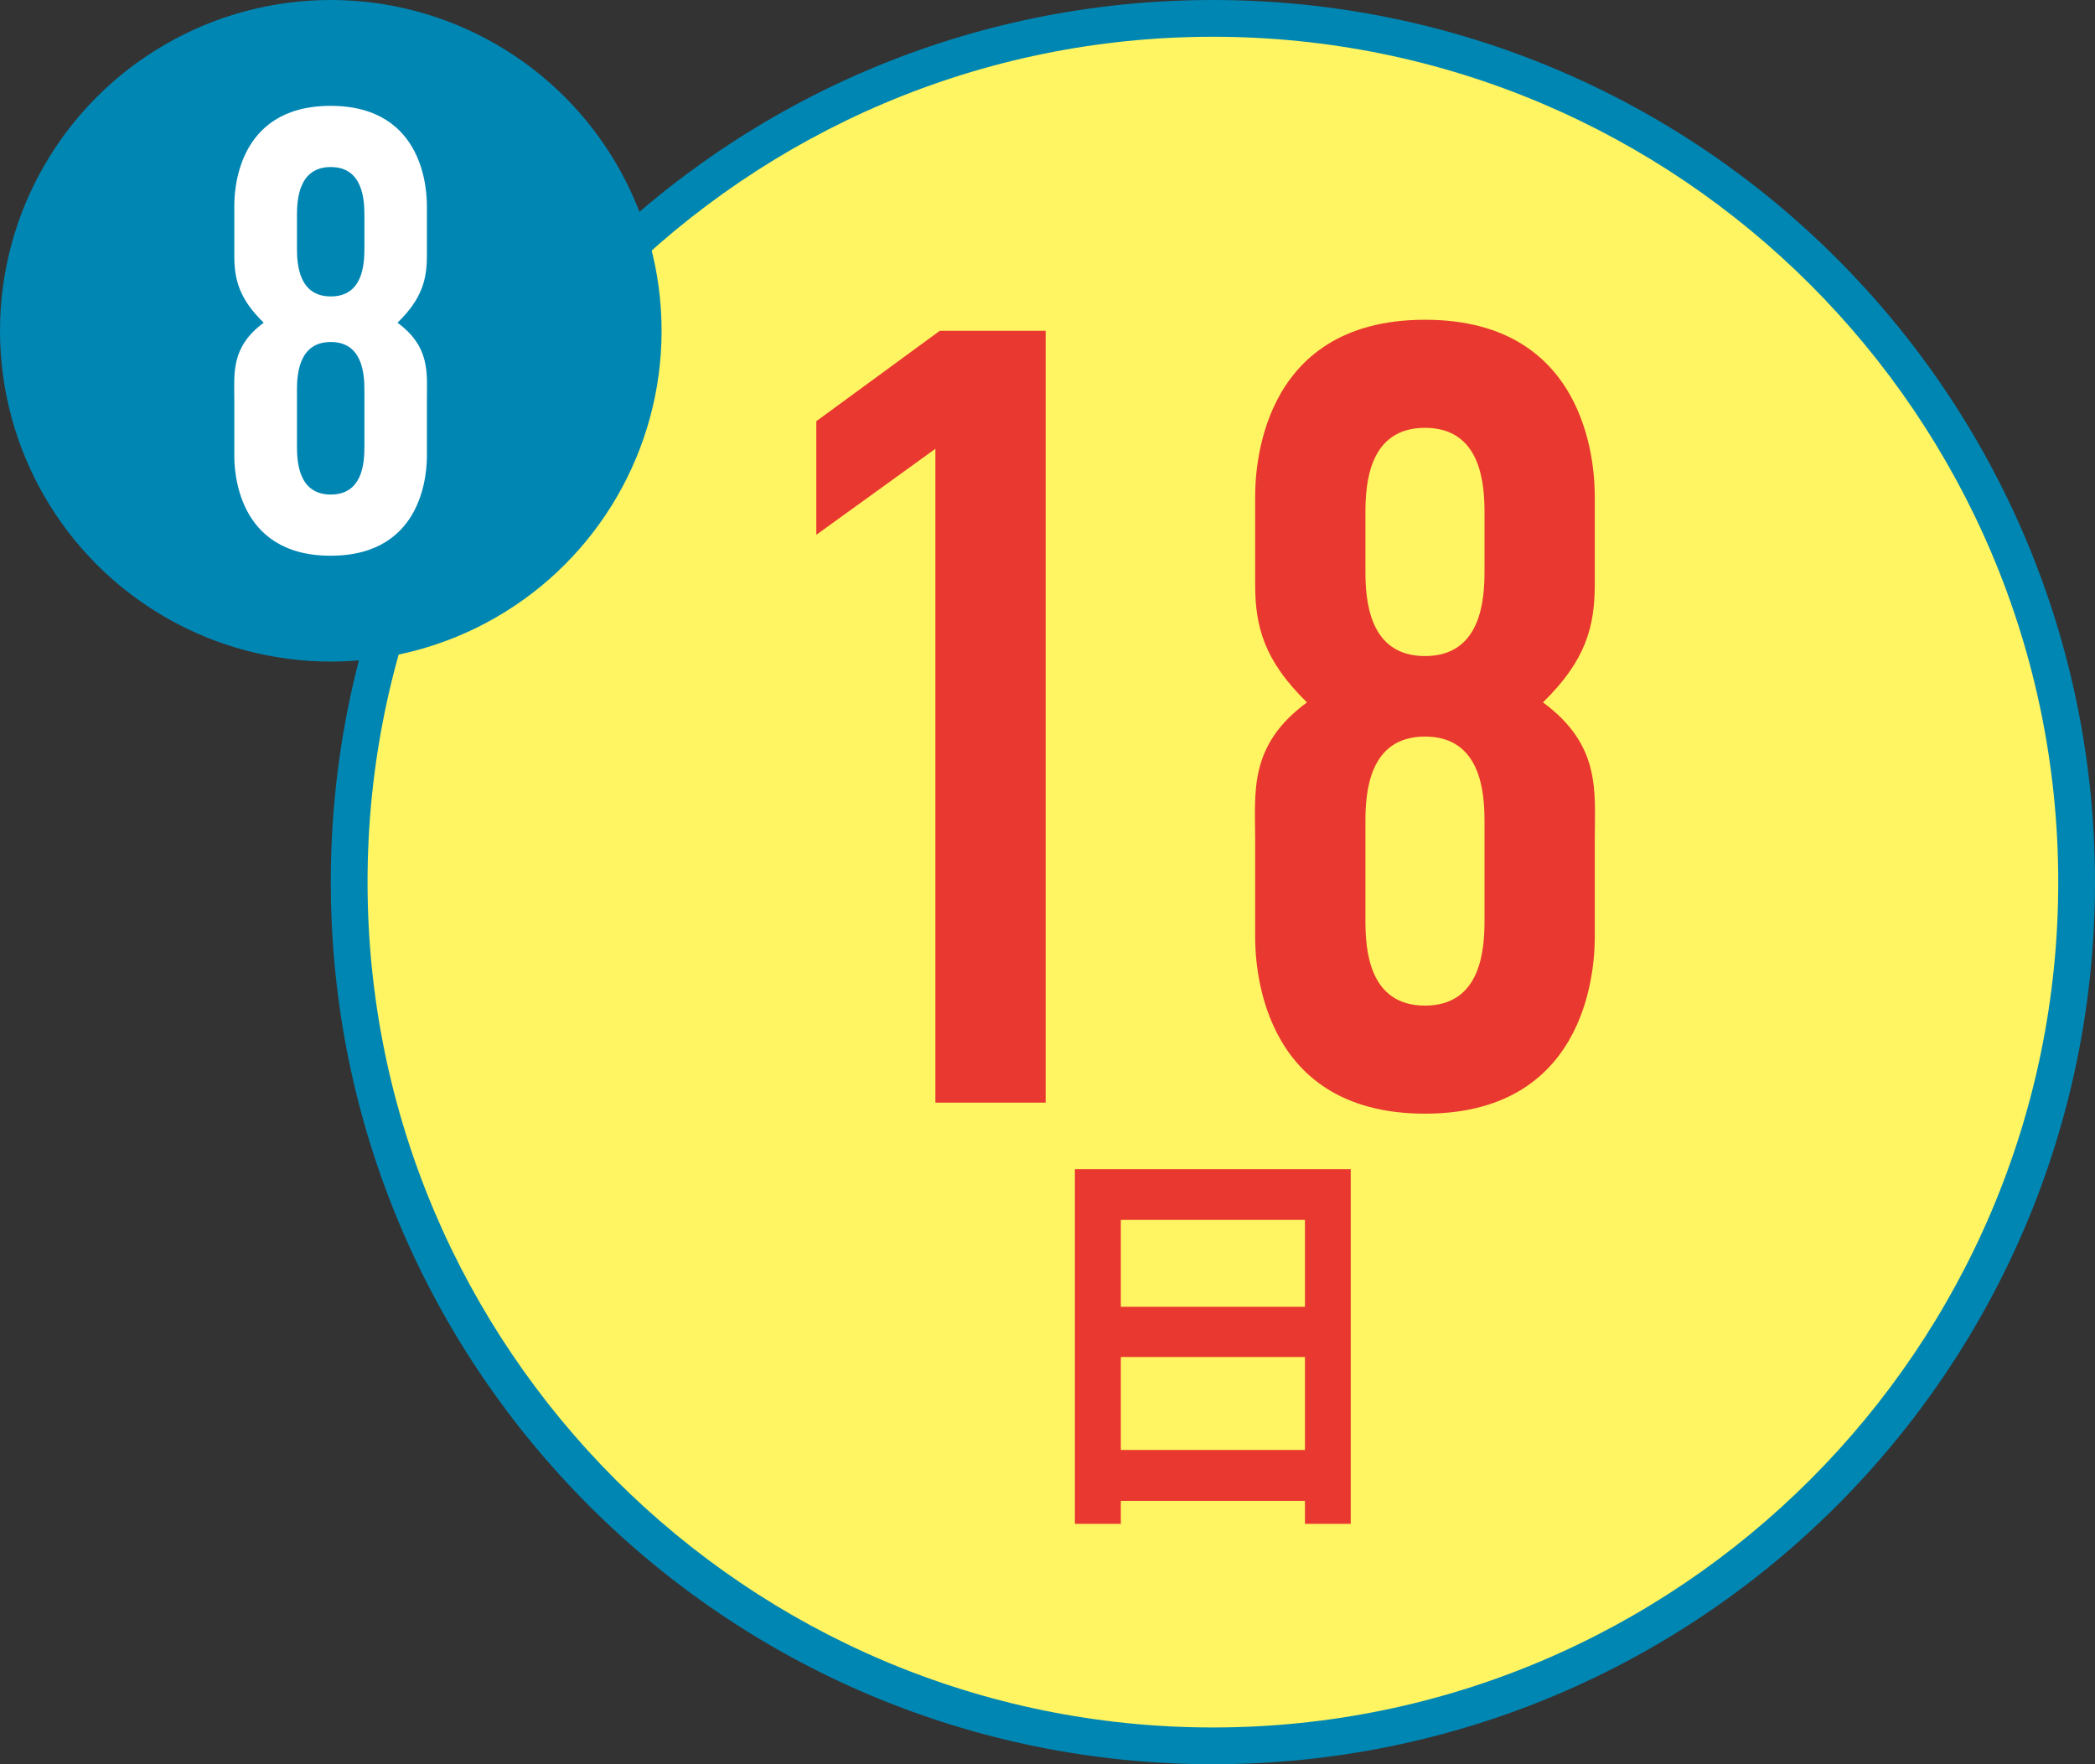
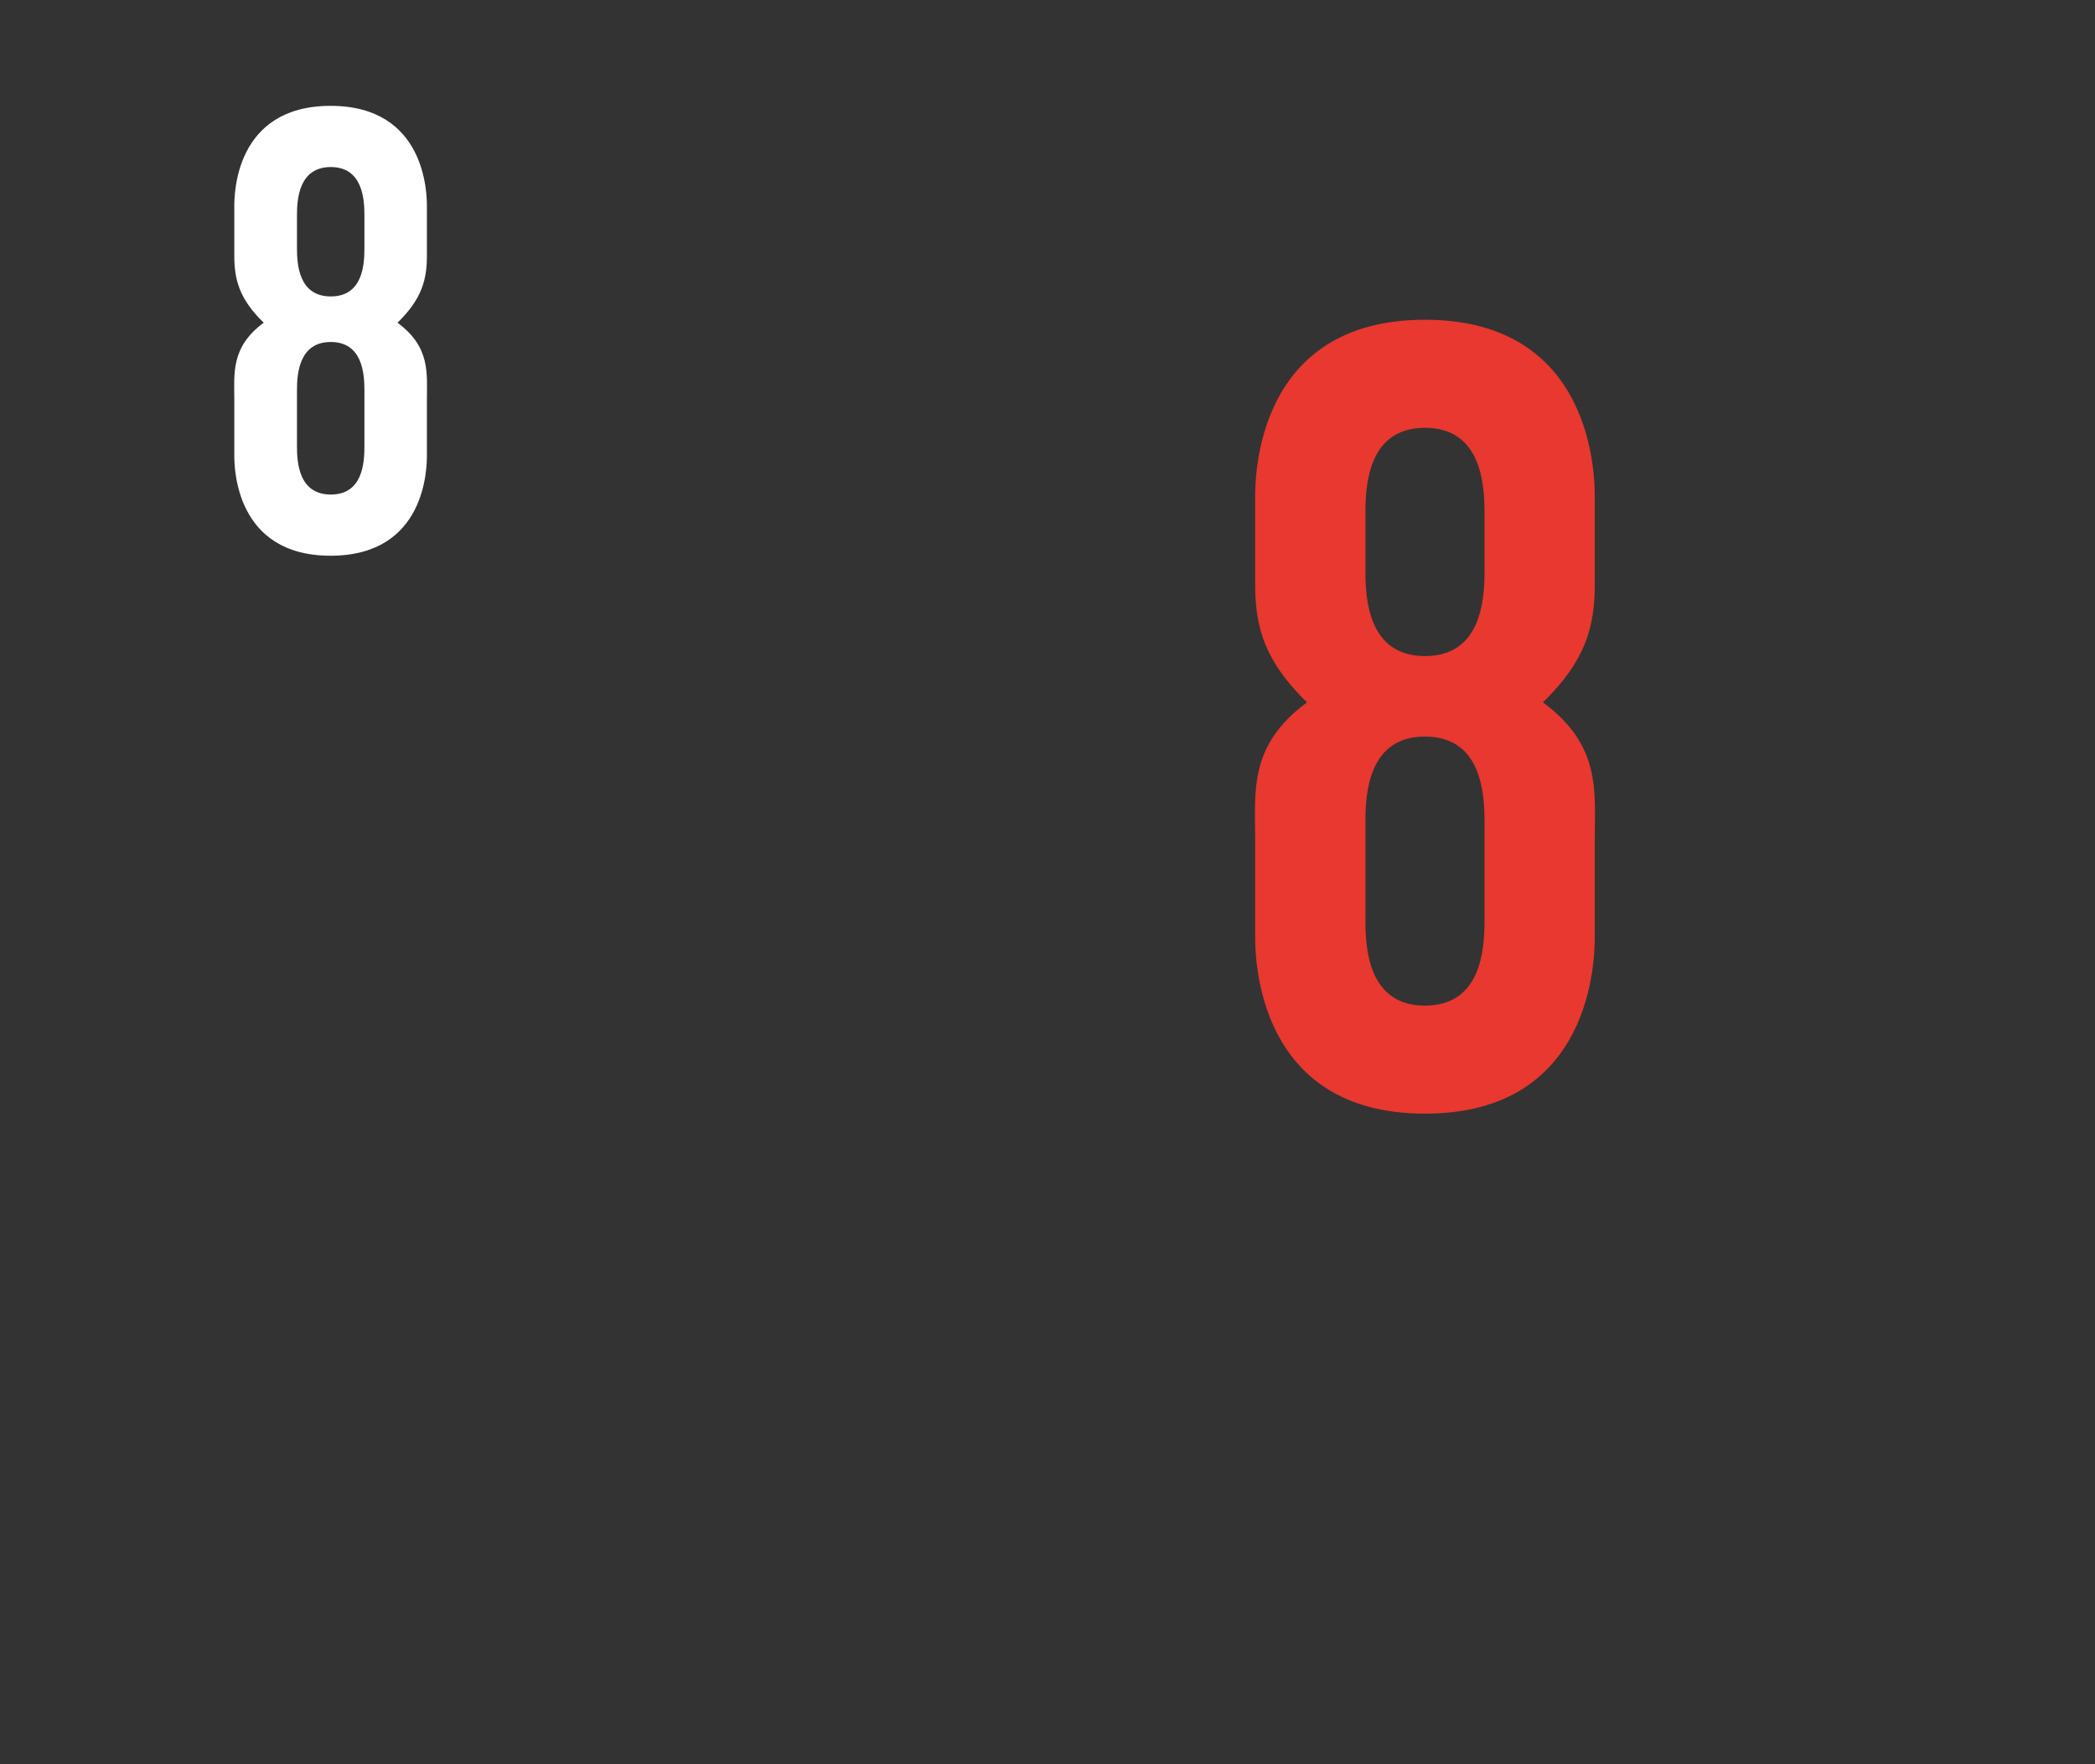
<svg xmlns="http://www.w3.org/2000/svg" id="_レイヤー_2" viewBox="0 0 114 96">
  <rect x="0" y="0" width="114" height="96" fill="#333333" stroke="none" />
  <defs>
    <style>.cls-1{fill:#e8382f;}.cls-1,.cls-2,.cls-3,.cls-4{stroke-width:0px;}.cls-2{fill:#fff462;}.cls-3{fill:#0086b3;}.cls-4{fill:#fff;}</style>
  </defs>
  <g id="_レイアウト">
-     <path class="cls-2" d="M66,95c-25.92,0-47-21.08-47-47S40.08,1,66,1s47,21.08,47,47-21.08,47-47,47Z" />
-     <path class="cls-3" d="M66,2c25.36,0,46,20.64,46,46s-20.64,46-46,46-46-20.64-46-46S40.64,2,66,2M66,0C39.49,0,18,21.49,18,48s21.49,48,48,48,48-21.49,48-48S92.51,0,66,0h0Z" />
-     <path class="cls-1" d="M50.9,24.42l-6.48,4.68v-6.18l6.72-4.92h5.76v42h-6V24.42Z" />
    <path class="cls-1" d="M86.78,31.8c0,2.28-.48,4.14-2.82,6.42,3.18,2.34,2.82,4.86,2.82,7.44v5.28c0,1.14-.06,9.66-9.24,9.66s-9.24-8.52-9.24-9.66v-5.28c0-2.58-.36-5.1,2.82-7.44-2.34-2.28-2.82-4.14-2.82-6.42v-4.74c0-1.14.06-9.66,9.24-9.66s9.24,8.52,9.24,9.66v4.74ZM80.78,27.9c0-1.56-.18-4.62-3.24-4.62s-3.24,3.06-3.24,4.62v3.18c0,1.56.18,4.62,3.24,4.62s3.24-3.06,3.24-4.62v-3.18ZM80.78,44.7c0-1.56-.18-4.62-3.24-4.62s-3.24,3.06-3.24,4.62v5.4c0,1.56.18,4.62,3.24,4.62s3.24-3.06,3.24-4.62v-5.4Z" />
-     <path class="cls-1" d="M71.01,82.92v-1.25h-10.02v1.25h-2.5v-19.3h15.01v19.3h-2.5ZM71.01,66.38h-10.02v4.73h10.02v-4.73ZM71.01,73.84h-10.02v5.06h10.02v-5.06Z" />
-     <circle class="cls-3" cx="18" cy="18" r="18" />
    <path class="cls-4" d="M23.23,13.92c0,1.29-.27,2.35-1.6,3.64,1.8,1.33,1.6,2.75,1.6,4.22v2.99c0,.65-.03,5.47-5.24,5.47s-5.24-4.83-5.24-5.47v-2.99c0-1.46-.2-2.89,1.6-4.22-1.33-1.29-1.6-2.35-1.6-3.64v-2.69c0-.65.03-5.47,5.24-5.47s5.24,4.83,5.24,5.47v2.69ZM19.83,11.71c0-.88-.1-2.62-1.83-2.62s-1.84,1.73-1.84,2.62v1.8c0,.88.1,2.62,1.84,2.62s1.83-1.73,1.83-2.62v-1.8ZM19.83,21.23c0-.88-.1-2.62-1.83-2.62s-1.84,1.73-1.84,2.62v3.06c0,.88.1,2.62,1.84,2.62s1.83-1.73,1.83-2.62v-3.06Z" />
  </g>
</svg>